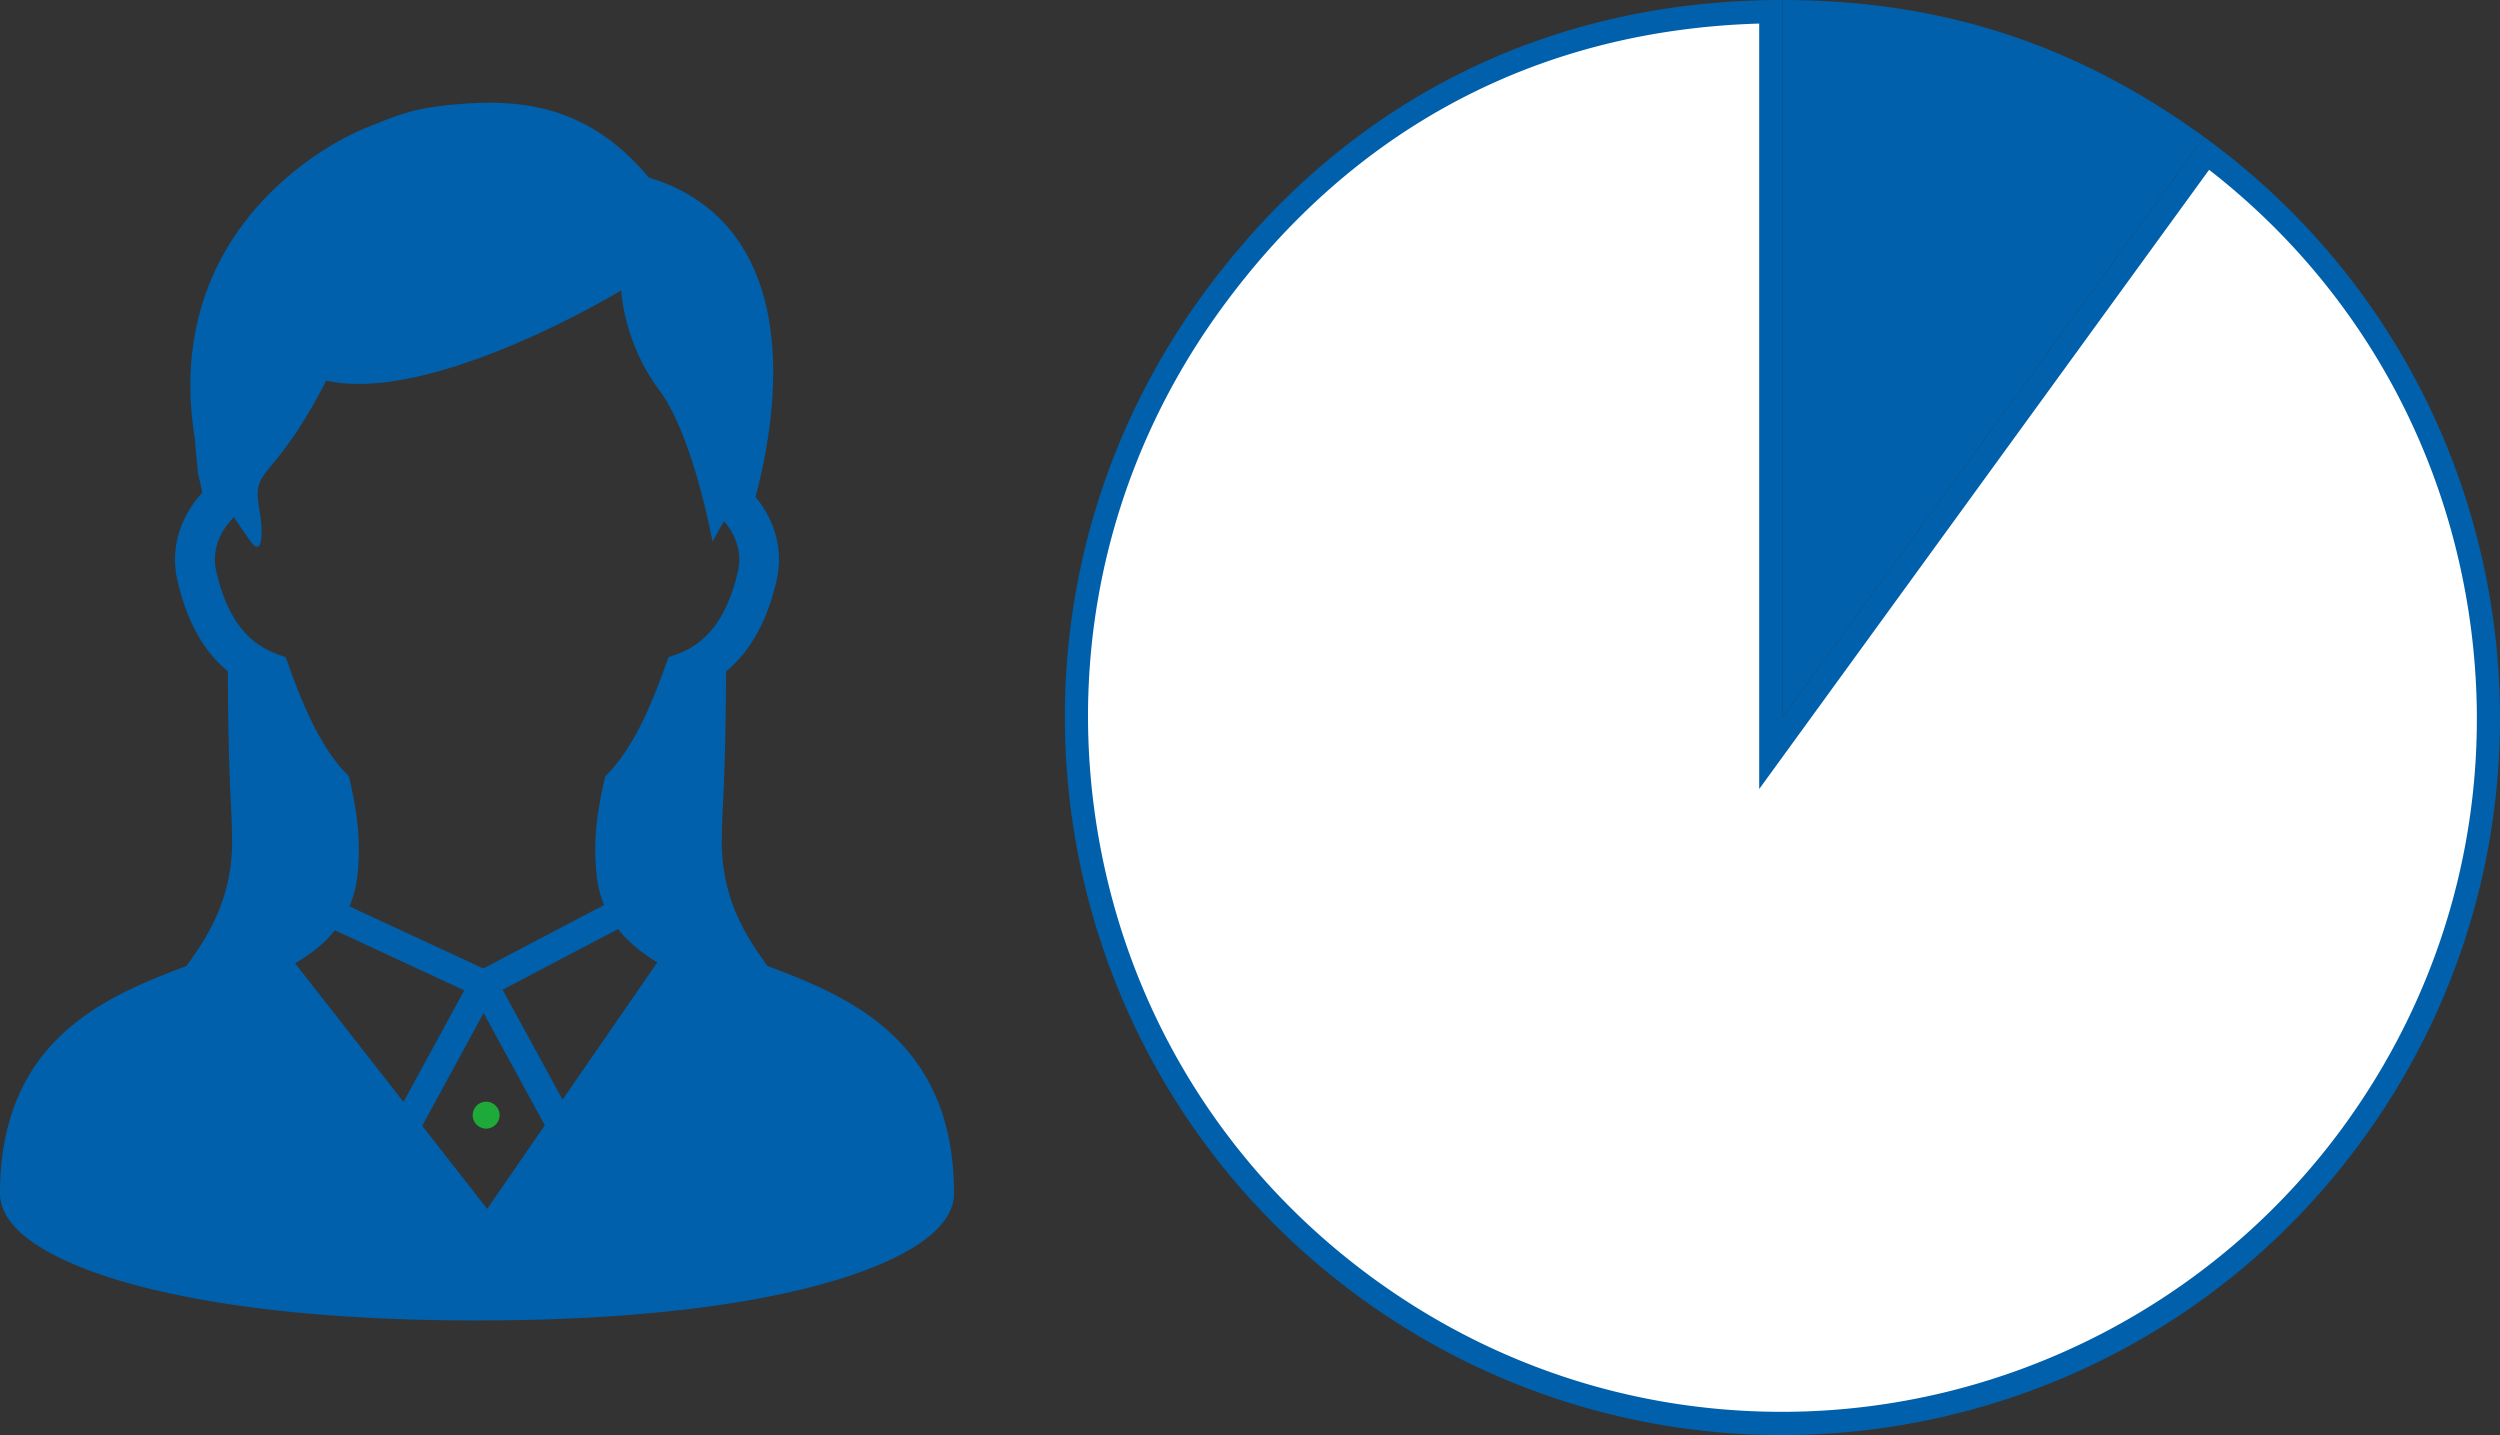
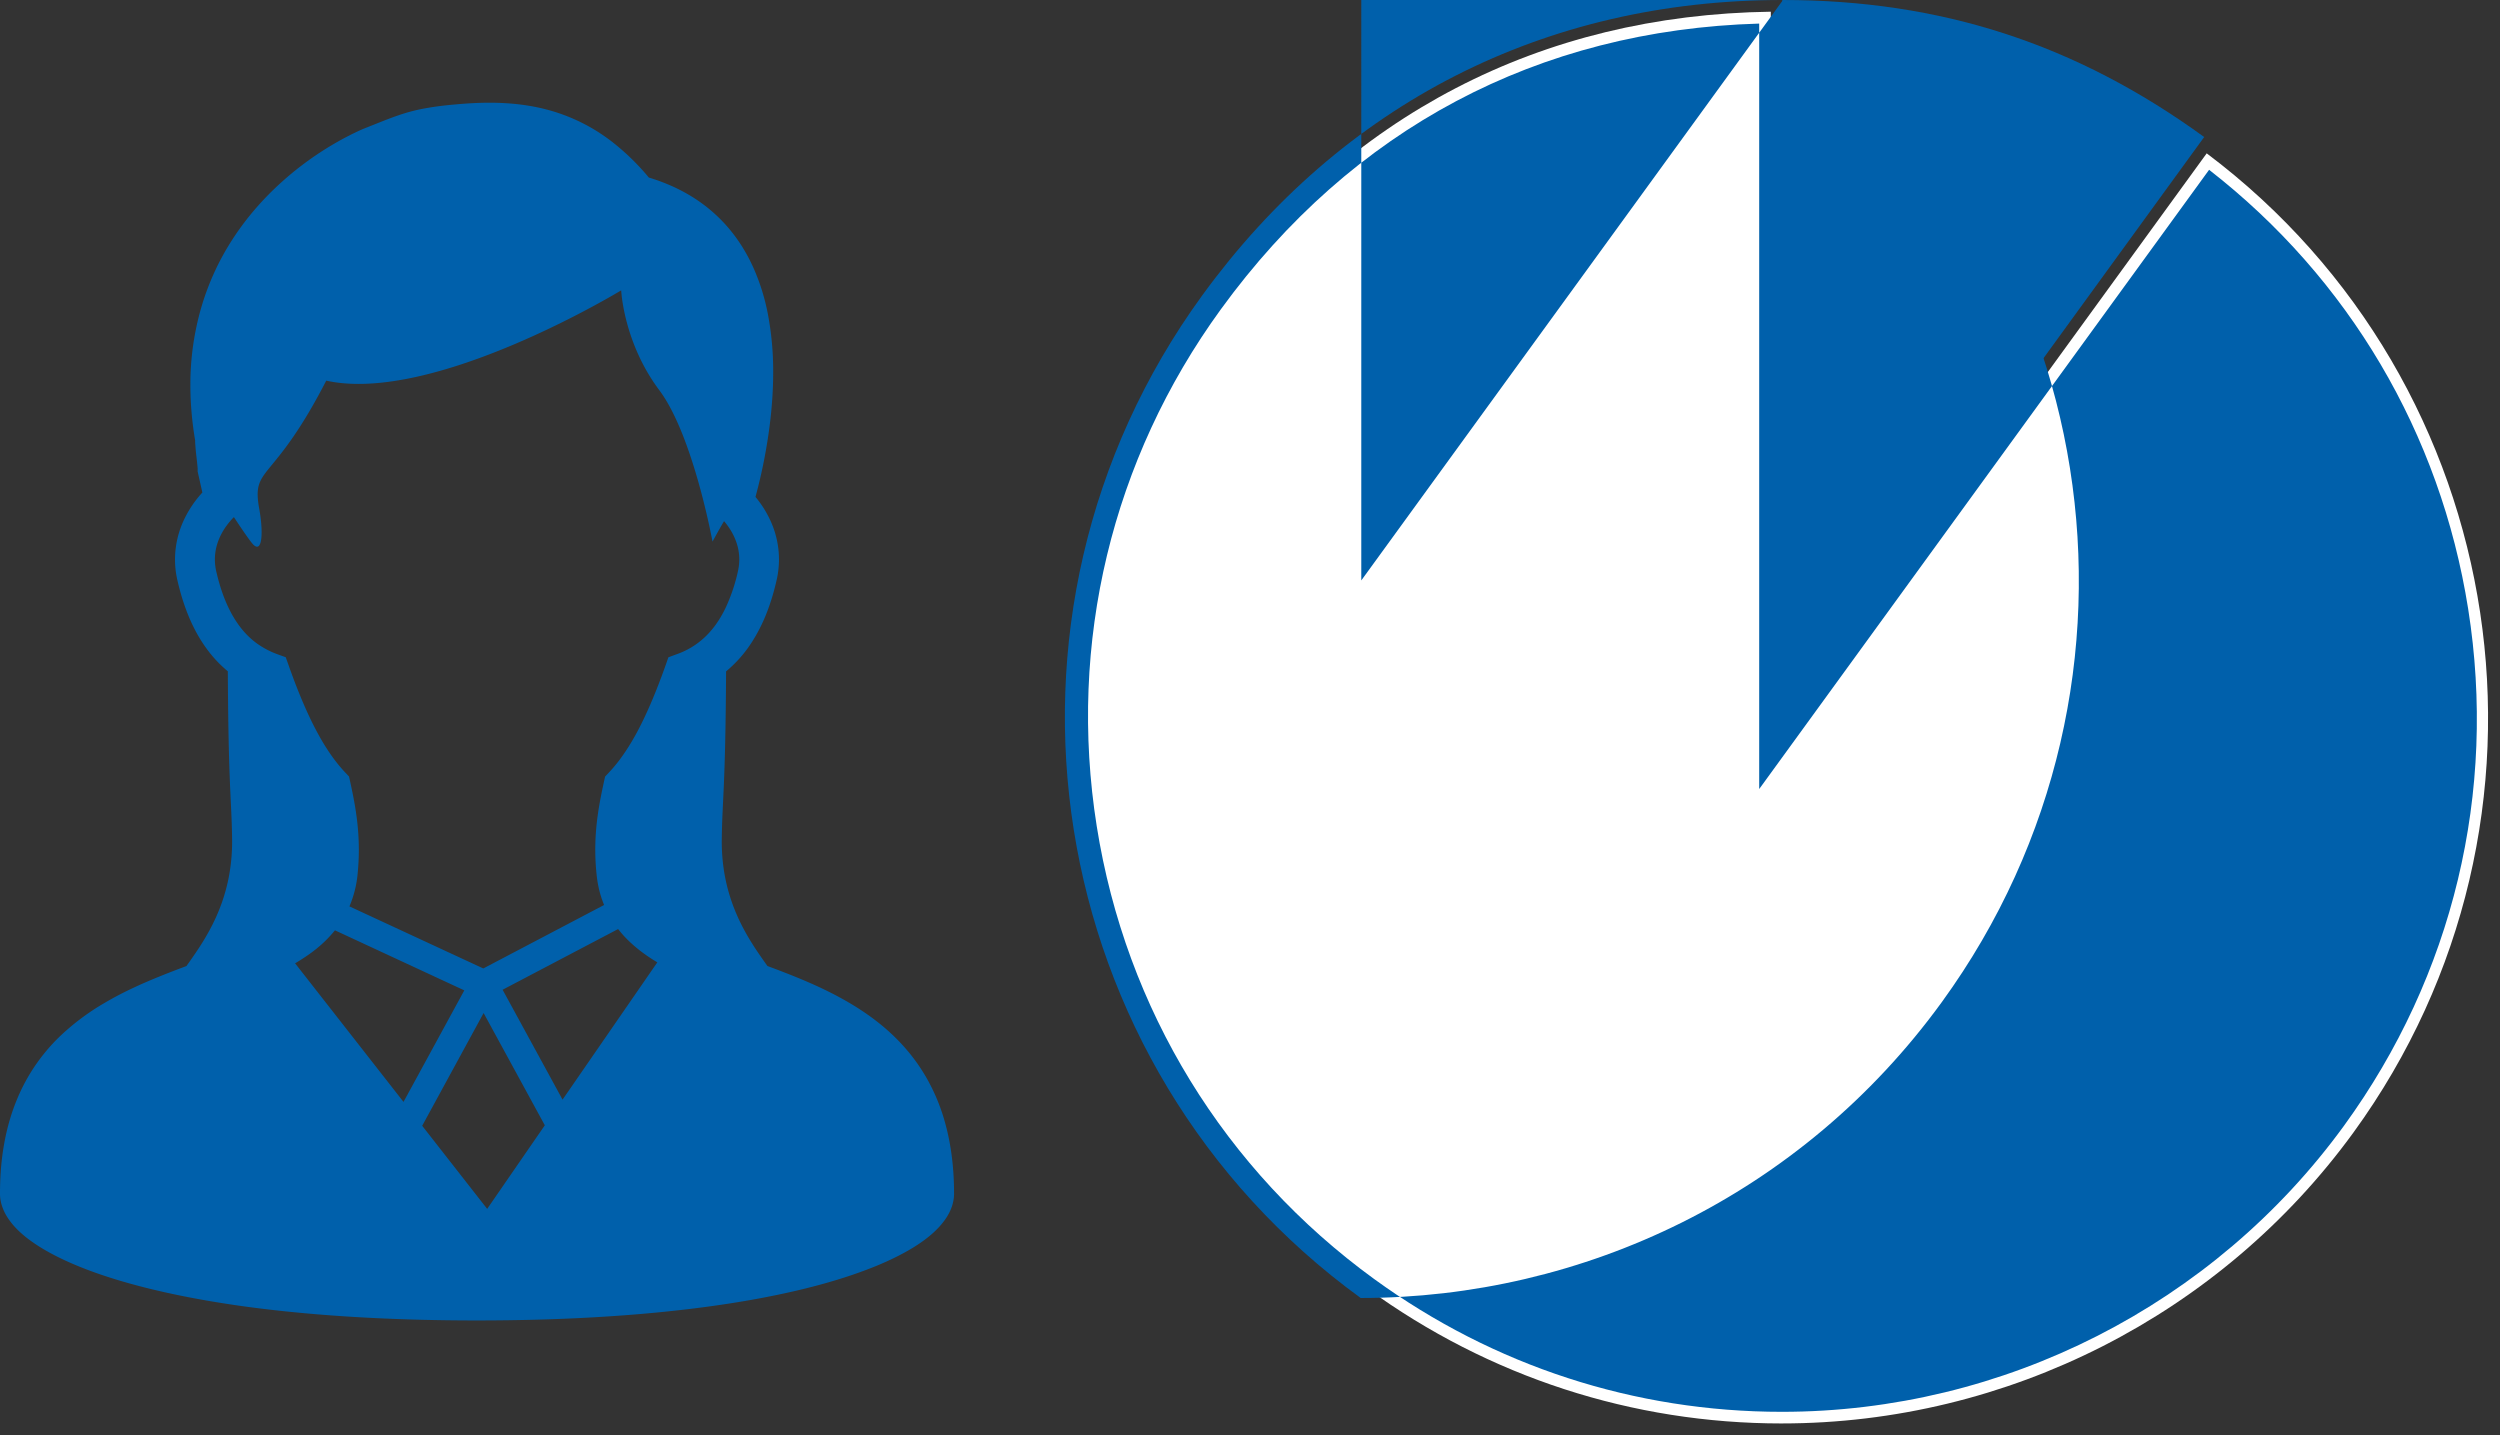
<svg xmlns="http://www.w3.org/2000/svg" id="_レイヤー_2" data-name="レイヤー 2" width="167.112" height="95.927" viewBox="0 0 167.112 95.927">
  <rect x="0" y="0" width="167.112" height="95.927" fill="#333333" stroke="none" />
  <defs>
    <style>.cls-3{stroke-width:0;fill:#0060ab}</style>
  </defs>
  <g id="text">
    <path class="cls-3" d="M63.213 75.194a12.985 12.985 0 00-1.324-3.219c-.974-1.674-2.266-2.976-3.687-4.007-1.068-.775-2.211-1.404-3.369-1.95-1.18-.552-2.377-1.014-3.535-1.446-1.2-1.694-3.103-4.293-3.051-8.483.035-2.7.246-3.401.288-11.211a8.487 8.487 0 001.769-2.027c.688-1.083 1.237-2.424 1.612-4.089.104-.462.154-.919.154-1.366a6.2 6.2 0 00-.596-2.648 6.986 6.986 0 00-.974-1.53c.196-.725.437-1.699.646-2.842.293-1.585.537-3.485.537-5.487a20.34 20.34 0 00-.363-3.94 14.135 14.135 0 00-.894-2.904c-.611-1.411-1.5-2.738-2.738-3.831-1.145-1.018-2.583-1.823-4.315-2.345a15.94 15.94 0 00-2.27-2.241 12.16 12.16 0 00-4.119-2.181c-1.411-.427-2.844-.581-4.27-.581-.755 0-1.508.045-2.261.114-.706.06-1.292.134-1.816.224a11.88 11.88 0 00-2.057.522c-.628.216-1.232.467-2.022.78-.303.114-.698.291-1.173.532-.832.422-1.9 1.038-3.048 1.893-1.716 1.282-3.612 3.09-5.092 5.54a17.306 17.306 0 00-1.813 4.158 18.43 18.43 0 00-.706 5.127c0 1.168.102 2.4.318 3.689 0 .092.003.174.01.261.01.159.025.33.042.502.027.258.06.522.082.745.012.114.022.214.027.288.003.04.007.072.007.094v.184l.315 1.404a7.233 7.233 0 00-1.15 1.662 6.246 6.246 0 00-.678 2.812c0 .447.05.909.154 1.366.251 1.108.579 2.077.971 2.916.594 1.267 1.339 2.256 2.171 2.991.075.07.154.139.234.201.04 7.818.251 8.518.286 11.218.052 4.193-1.853 6.789-3.051 8.486a72.59 72.59 0 00-1.57.604c-1.317.527-2.648 1.118-3.915 1.868a15.988 15.988 0 00-2.71 1.98 12.393 12.393 0 00-3.1 4.38C.417 75.185-.003 77.296 0 79.788c0 .35.072.688.196.996.112.293.268.556.452.81.345.472.792.894 1.342 1.302.961.706 2.238 1.371 3.893 1.997 2.477.934 5.8 1.769 10.095 2.385 4.295.608 9.561.988 15.908.988 5.505 0 10.195-.286 14.142-.76 2.961-.353 5.507-.815 7.668-1.341 1.62-.397 3.026-.83 4.23-1.289.904-.34 1.697-.698 2.385-1.066.514-.273.974-.556 1.376-.845.606-.437 1.093-.894 1.461-1.406.184-.253.338-.527.45-.825.109-.293.176-.614.176-.946 0-1.704-.196-3.227-.561-4.593zM19.726 64.393c.484-.288.954-.596 1.389-.944a8.217 8.217 0 001.274-1.262l8.647 4.014-4.064 7.455-7.246-9.263zm12.84 16.415l-4.345-5.555 4.106-7.537 4.091 7.504-3.853 5.587zm5.038-7.303l-4.007-7.346 7.721-4.057c.171.219.35.427.544.624.611.628 1.319 1.15 2.077 1.602l-6.335 9.176zm9.405-30.818a5.247 5.247 0 01-1.744 1.033l-.586.216-.206.589c-.641 1.799-1.262 3.244-1.885 4.407-.624 1.158-1.242 2.027-1.888 2.71l-.253.271-.079.358c-.288 1.327-.576 2.792-.576 4.526 0 .537.027 1.093.09 1.682.07.688.226 1.334.465 1.93.01.03.022.055.035.084l-8.076 4.243-8.948-4.149a7.265 7.265 0 00.541-2.109v-.003c.06-.586.087-1.143.087-1.677 0-1.736-.286-3.207-.576-4.534l-.079-.358-.253-.268c-.643-.681-1.264-1.55-1.888-2.713-.621-1.158-1.242-2.603-1.88-4.402l-.209-.589-.586-.211a5.833 5.833 0 01-1.183-.601c-.571-.383-1.115-.909-1.612-1.692-.499-.785-.946-1.836-1.269-3.257a3.565 3.565 0 01-.087-.78c0-.566.139-1.108.397-1.627.214-.427.509-.832.874-1.2.609.924 1.113 1.654 1.297 1.838.599.599.683-.81.397-2.392-.522-2.909.892-1.592 4.479-8.568 7.177 1.592 19.716-6.036 19.716-6.036s.152 3.478 2.544 6.67c2.268 3.023 3.56 10.128 3.56 10.128s.31-.586.77-1.371c.276.323.504.671.671 1.033.226.487.348.994.348 1.525 0 .248-.027.512-.087.78a11.782 11.782 0 01-.79 2.38c-.455.972-.979 1.64-1.528 2.132z" />
-     <path d="M31.598 74.543a.898.898 0 101.796 0 .897.897 0 00-1.796 0z" stroke-width="0" fill="#1eaa39" />
    <path class="cls-3" d="M119.146 47.962V0c10.596 0 19.62 2.932 28.192 9.16l-28.191 38.802z" />
    <path d="M119.107 95.151c-10.001 0-19.578-3.117-27.695-9.015-21.049-15.293-25.731-44.859-10.438-65.908C90.065 7.713 102.982 1 118.37.782v49.571l29.136-40.103c20.517 15.42 24.955 44.607 9.814 65.446-8.85 12.181-23.135 19.453-38.213 19.454z" fill="#fff" stroke-width="0" />
-     <path class="cls-3" d="M117.593 1.576v51.167l2.811-3.868 27.263-37.525c9.331 7.256 15.459 17.621 17.317 29.351 1.939 12.244-1.006 24.509-8.292 34.538-8.705 11.981-22.755 19.134-37.584 19.134-9.836 0-19.255-3.066-27.239-8.867C81.84 78.22 75.249 67.464 73.31 55.221s1.006-24.509 8.292-34.538C90.388 8.59 102.808 2.006 117.593 1.576M119.147 0c-15.893 0-29.46 6.913-38.802 19.771-15.57 21.43-10.819 51.424 10.611 66.993a47.742 47.742 0 0028.152 9.163c14.831 0 29.457-6.858 38.841-19.774 15.57-21.43 10.819-51.424-10.611-66.993l-28.191 38.802V0z" />
+     <path class="cls-3" d="M117.593 1.576v51.167l2.811-3.868 27.263-37.525c9.331 7.256 15.459 17.621 17.317 29.351 1.939 12.244-1.006 24.509-8.292 34.538-8.705 11.981-22.755 19.134-37.584 19.134-9.836 0-19.255-3.066-27.239-8.867C81.84 78.22 75.249 67.464 73.31 55.221s1.006-24.509 8.292-34.538C90.388 8.59 102.808 2.006 117.593 1.576M119.147 0c-15.893 0-29.46 6.913-38.802 19.771-15.57 21.43-10.819 51.424 10.611 66.993c14.831 0 29.457-6.858 38.841-19.774 15.57-21.43 10.819-51.424-10.611-66.993l-28.191 38.802V0z" />
  </g>
</svg>